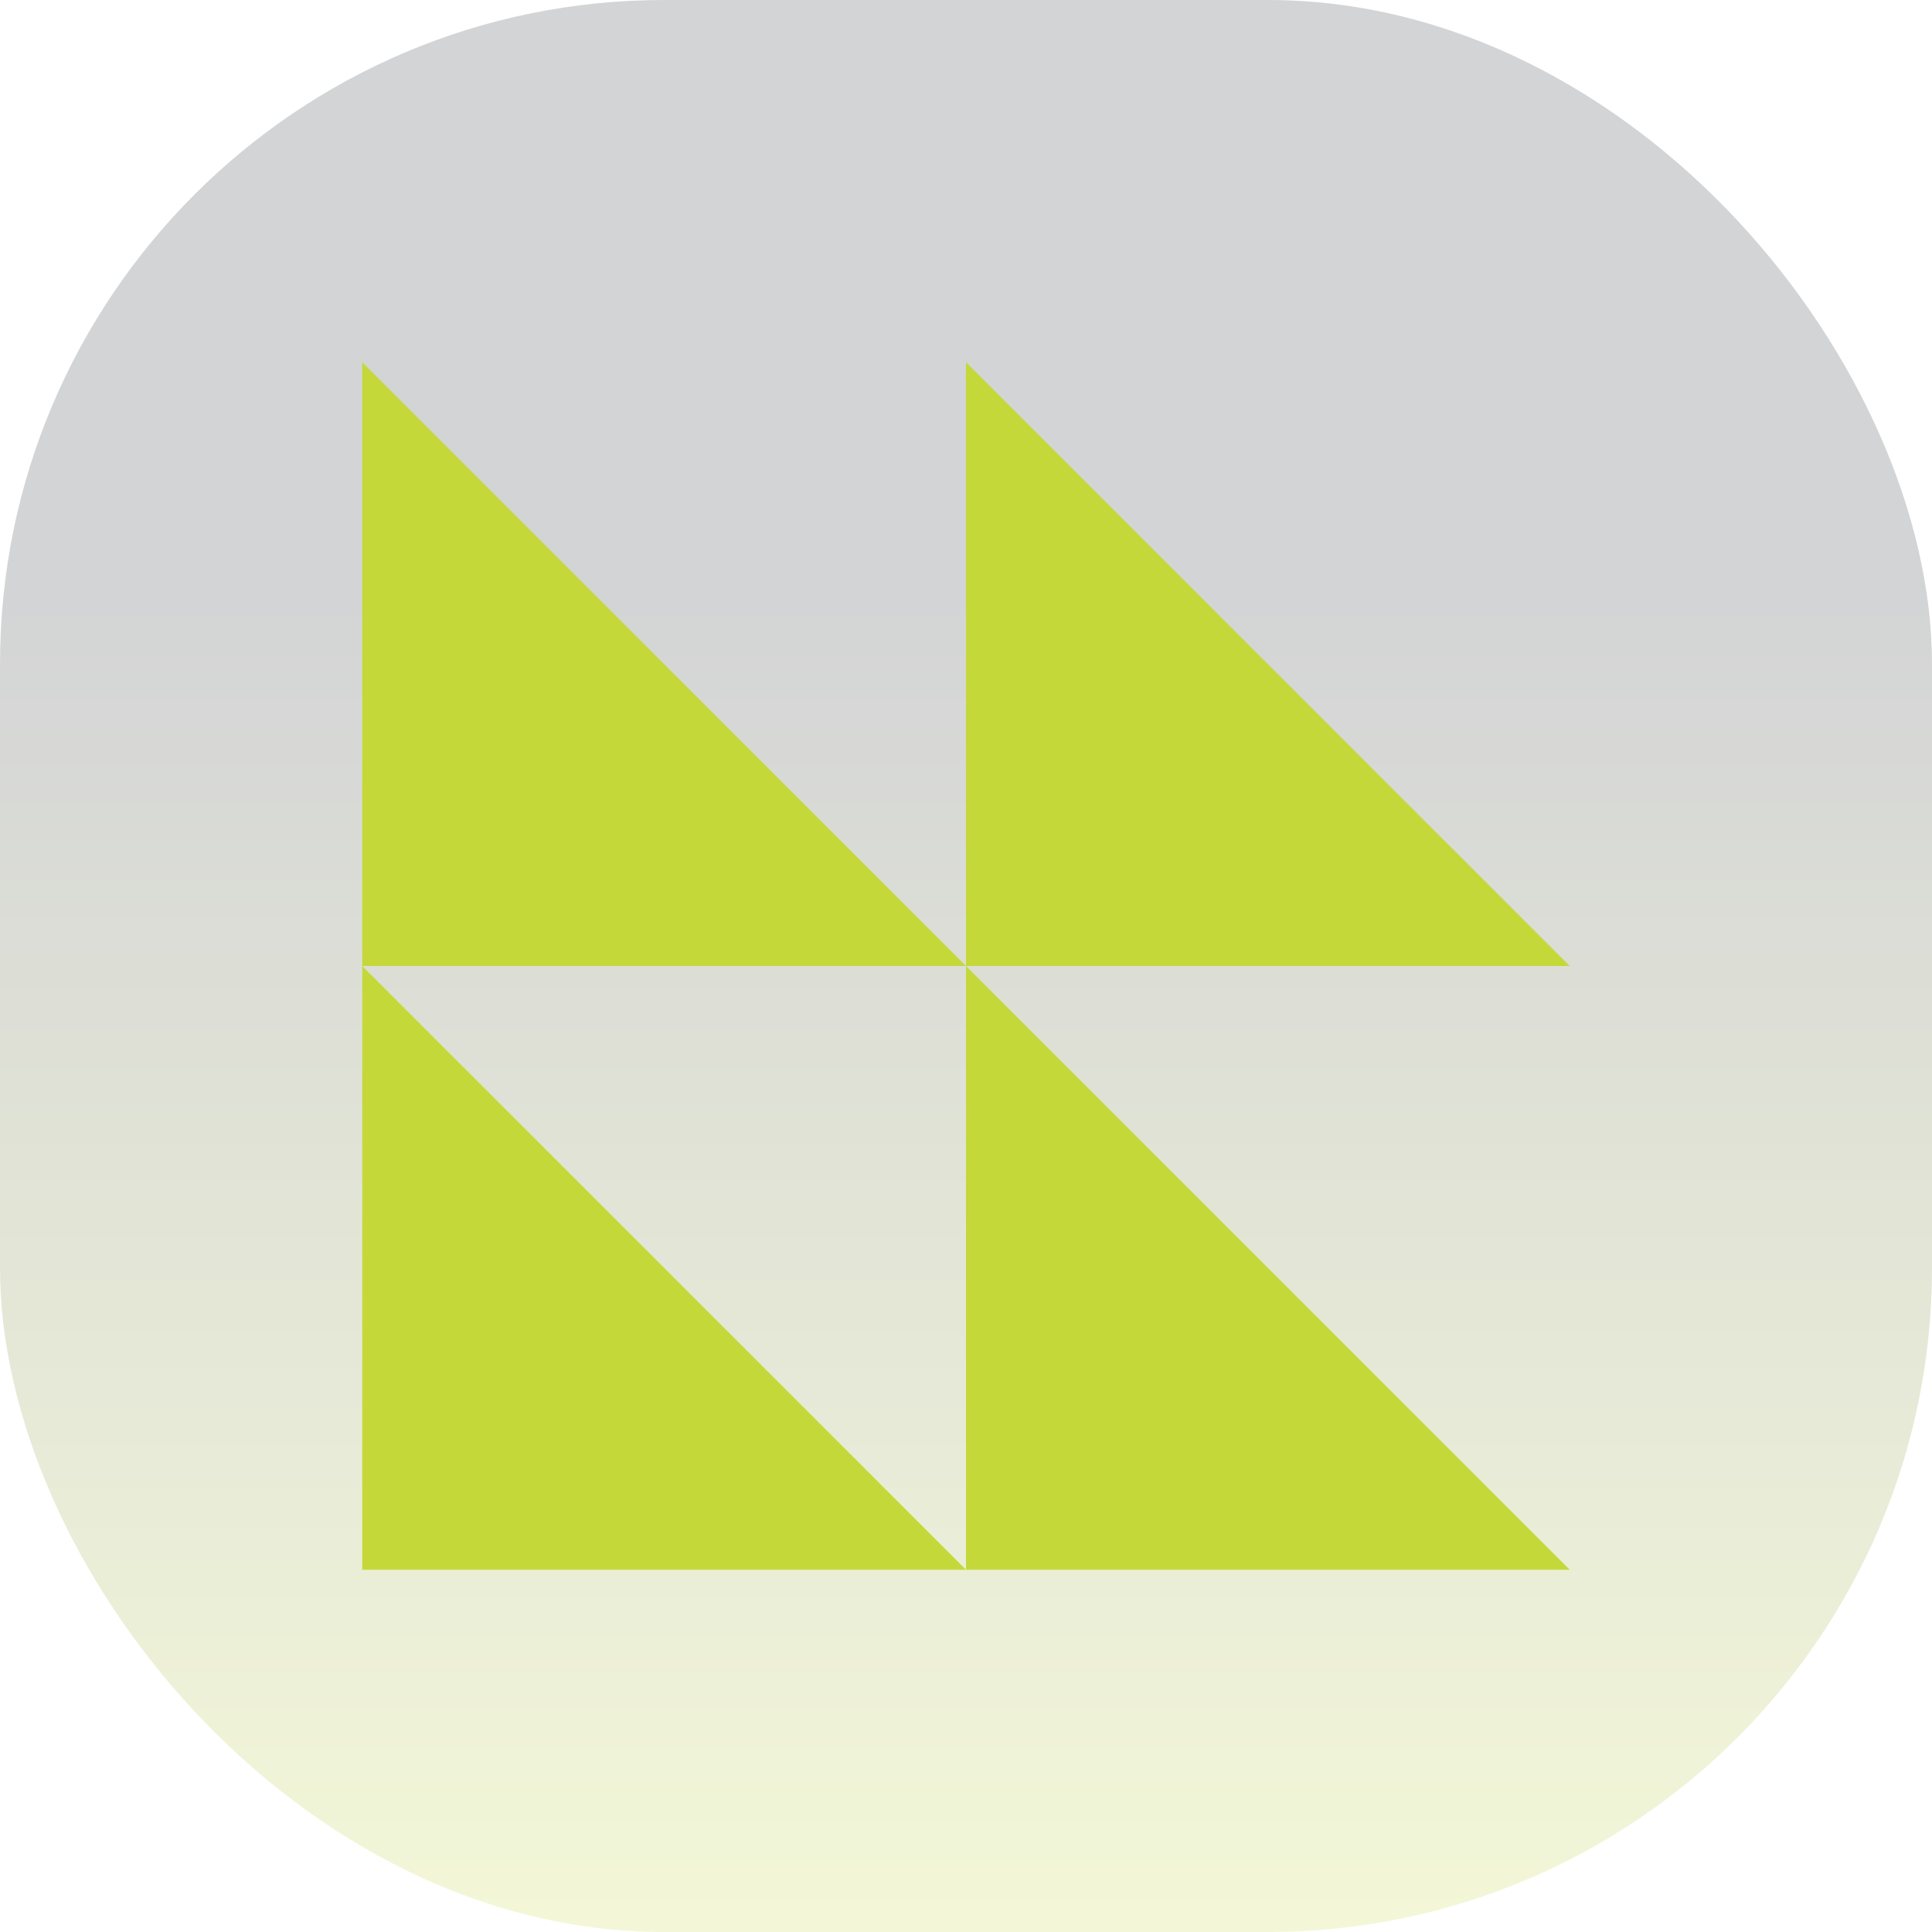
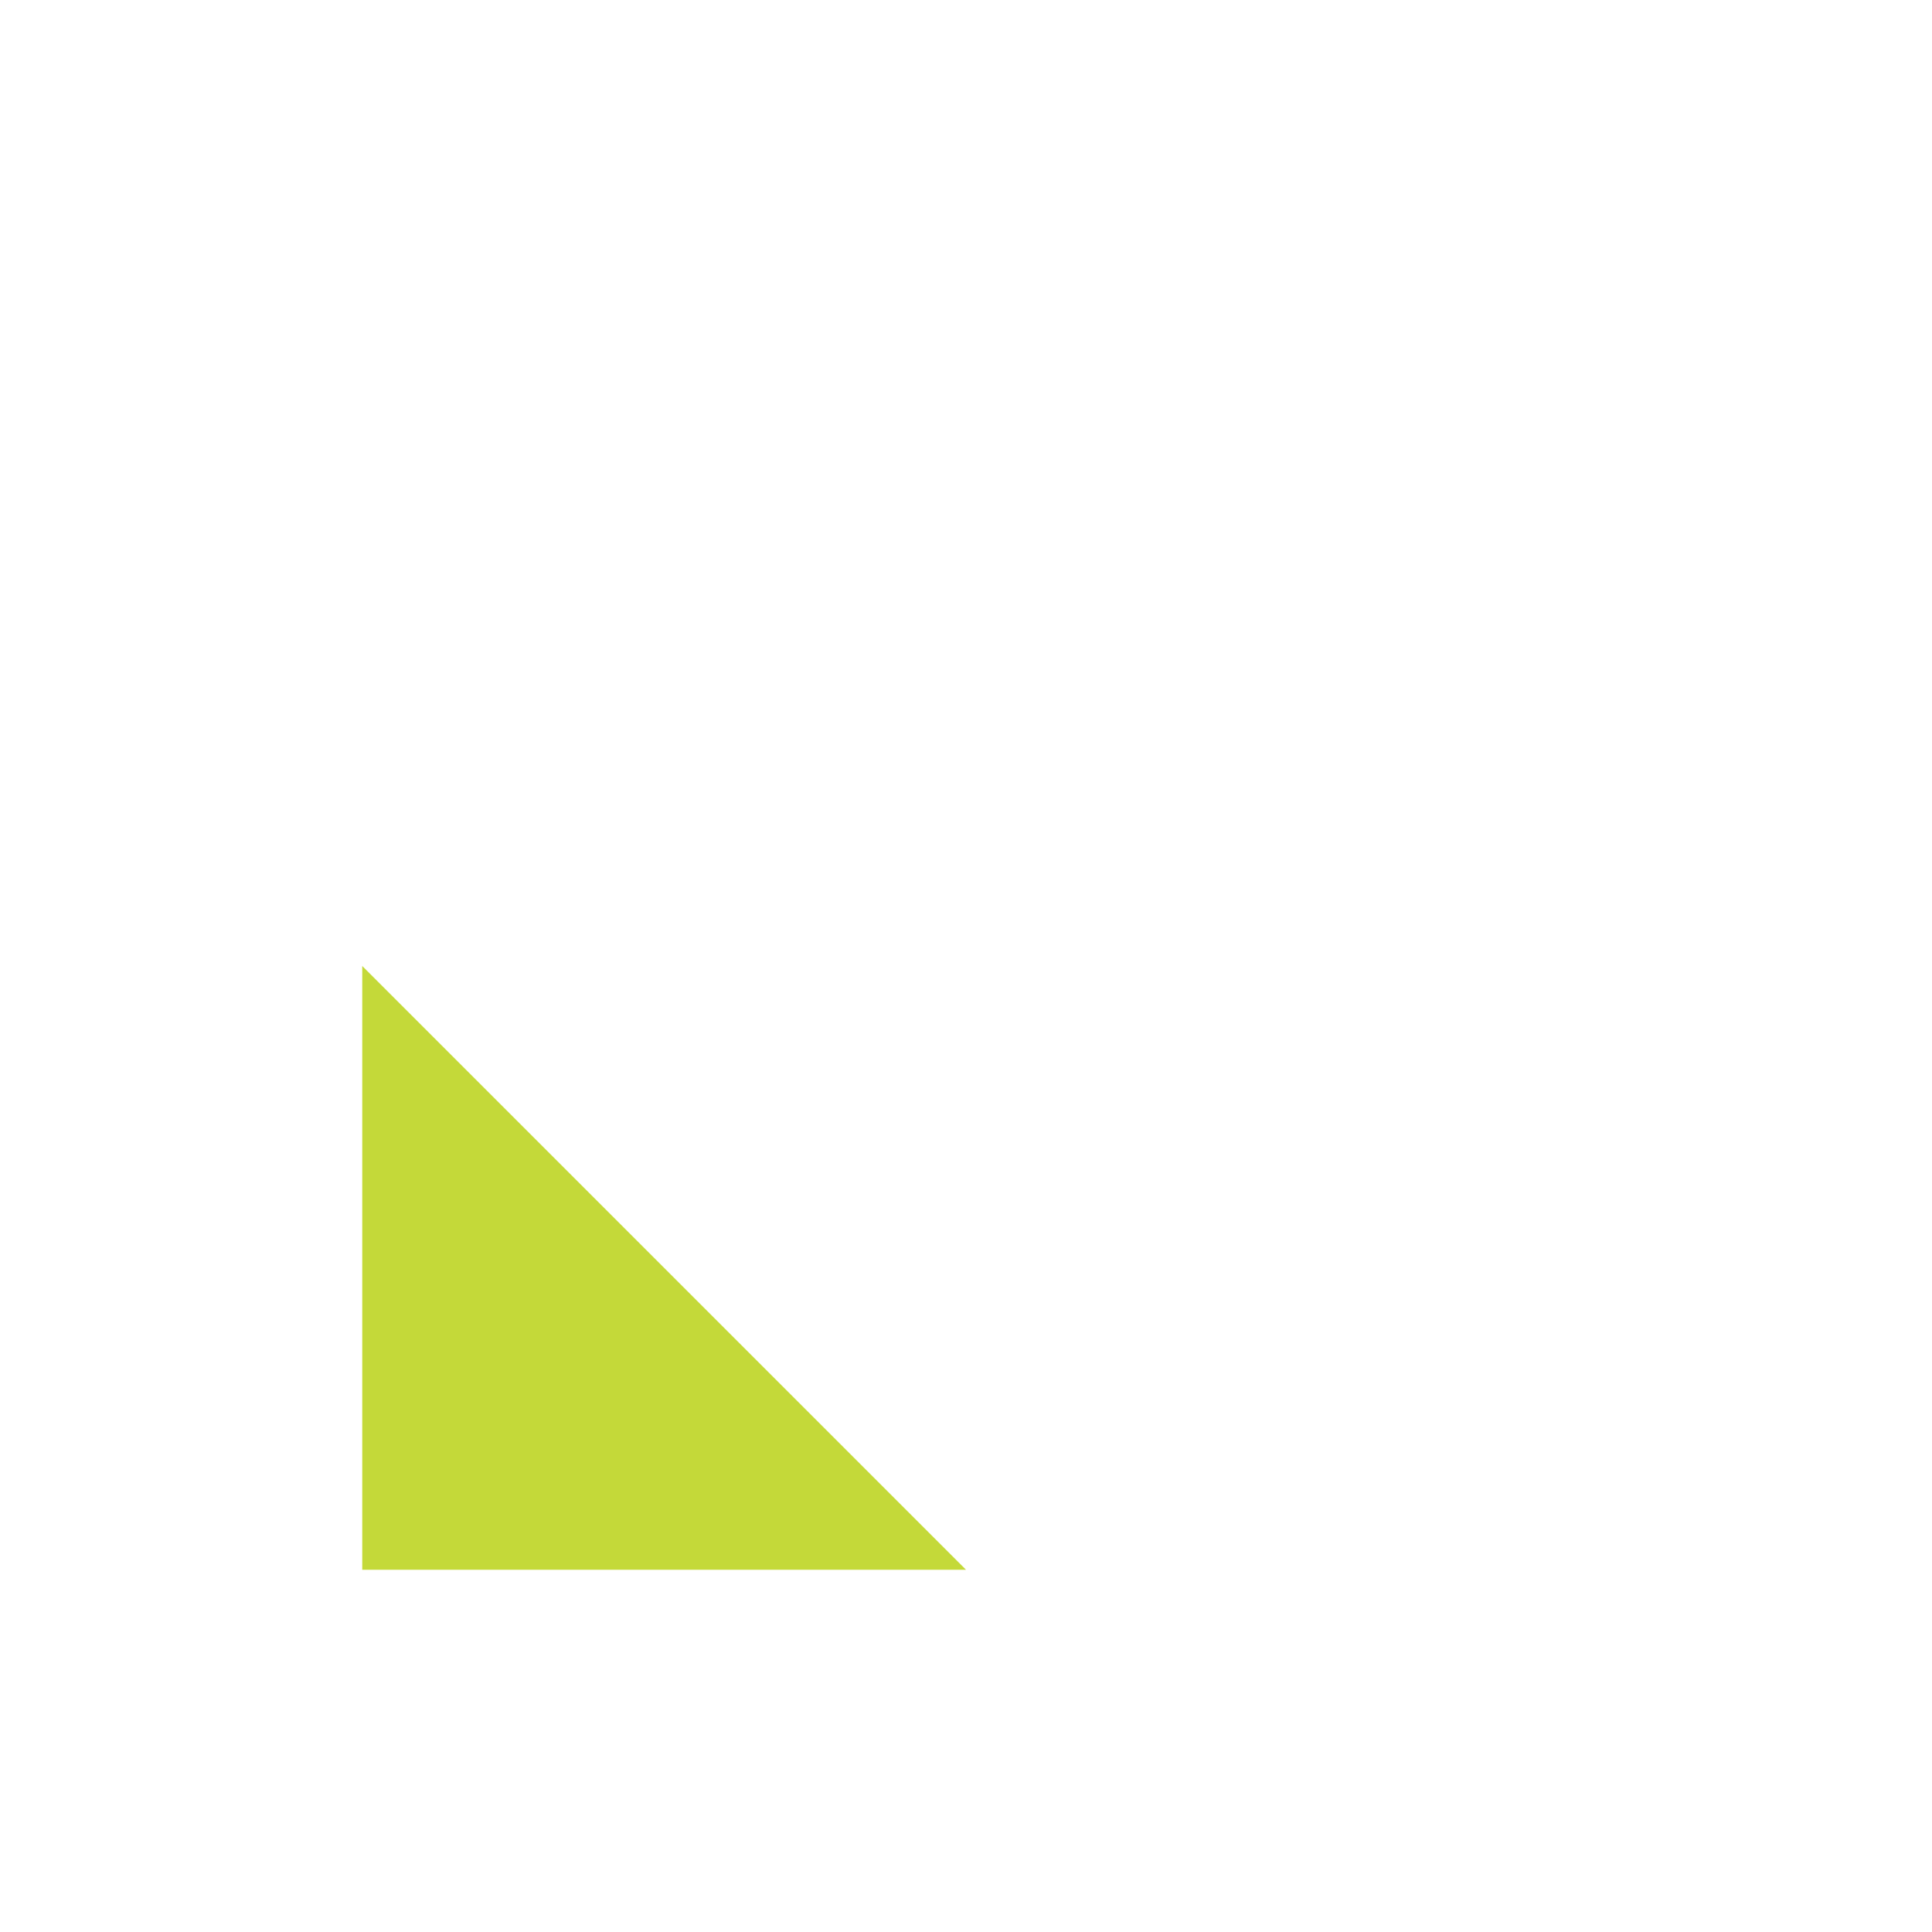
<svg xmlns="http://www.w3.org/2000/svg" width="64" height="64" viewBox="0 0 64 64" fill="none">
-   <rect width="64" height="64" rx="22" fill="url(#paint0_linear_258_13765)" fill-opacity="0.2" />
-   <path d="M12 12L32 32H12V12Z" fill="#C4D939" />
-   <path d="M32 12L52 32H32V12Z" fill="#C4D939" />
  <path d="M12 32L32 52H12V32Z" fill="#C4D939" />
-   <path d="M32 32L52 52H32V32Z" fill="#C4D939" />
  <defs>
    <linearGradient id="paint0_linear_258_13765" x1="32" y1="0" x2="32" y2="64" gradientUnits="userSpaceOnUse">
      <stop offset="0.312" stop-color="#24292F" />
      <stop offset="1" stop-color="#C4D939" />
    </linearGradient>
  </defs>
</svg>